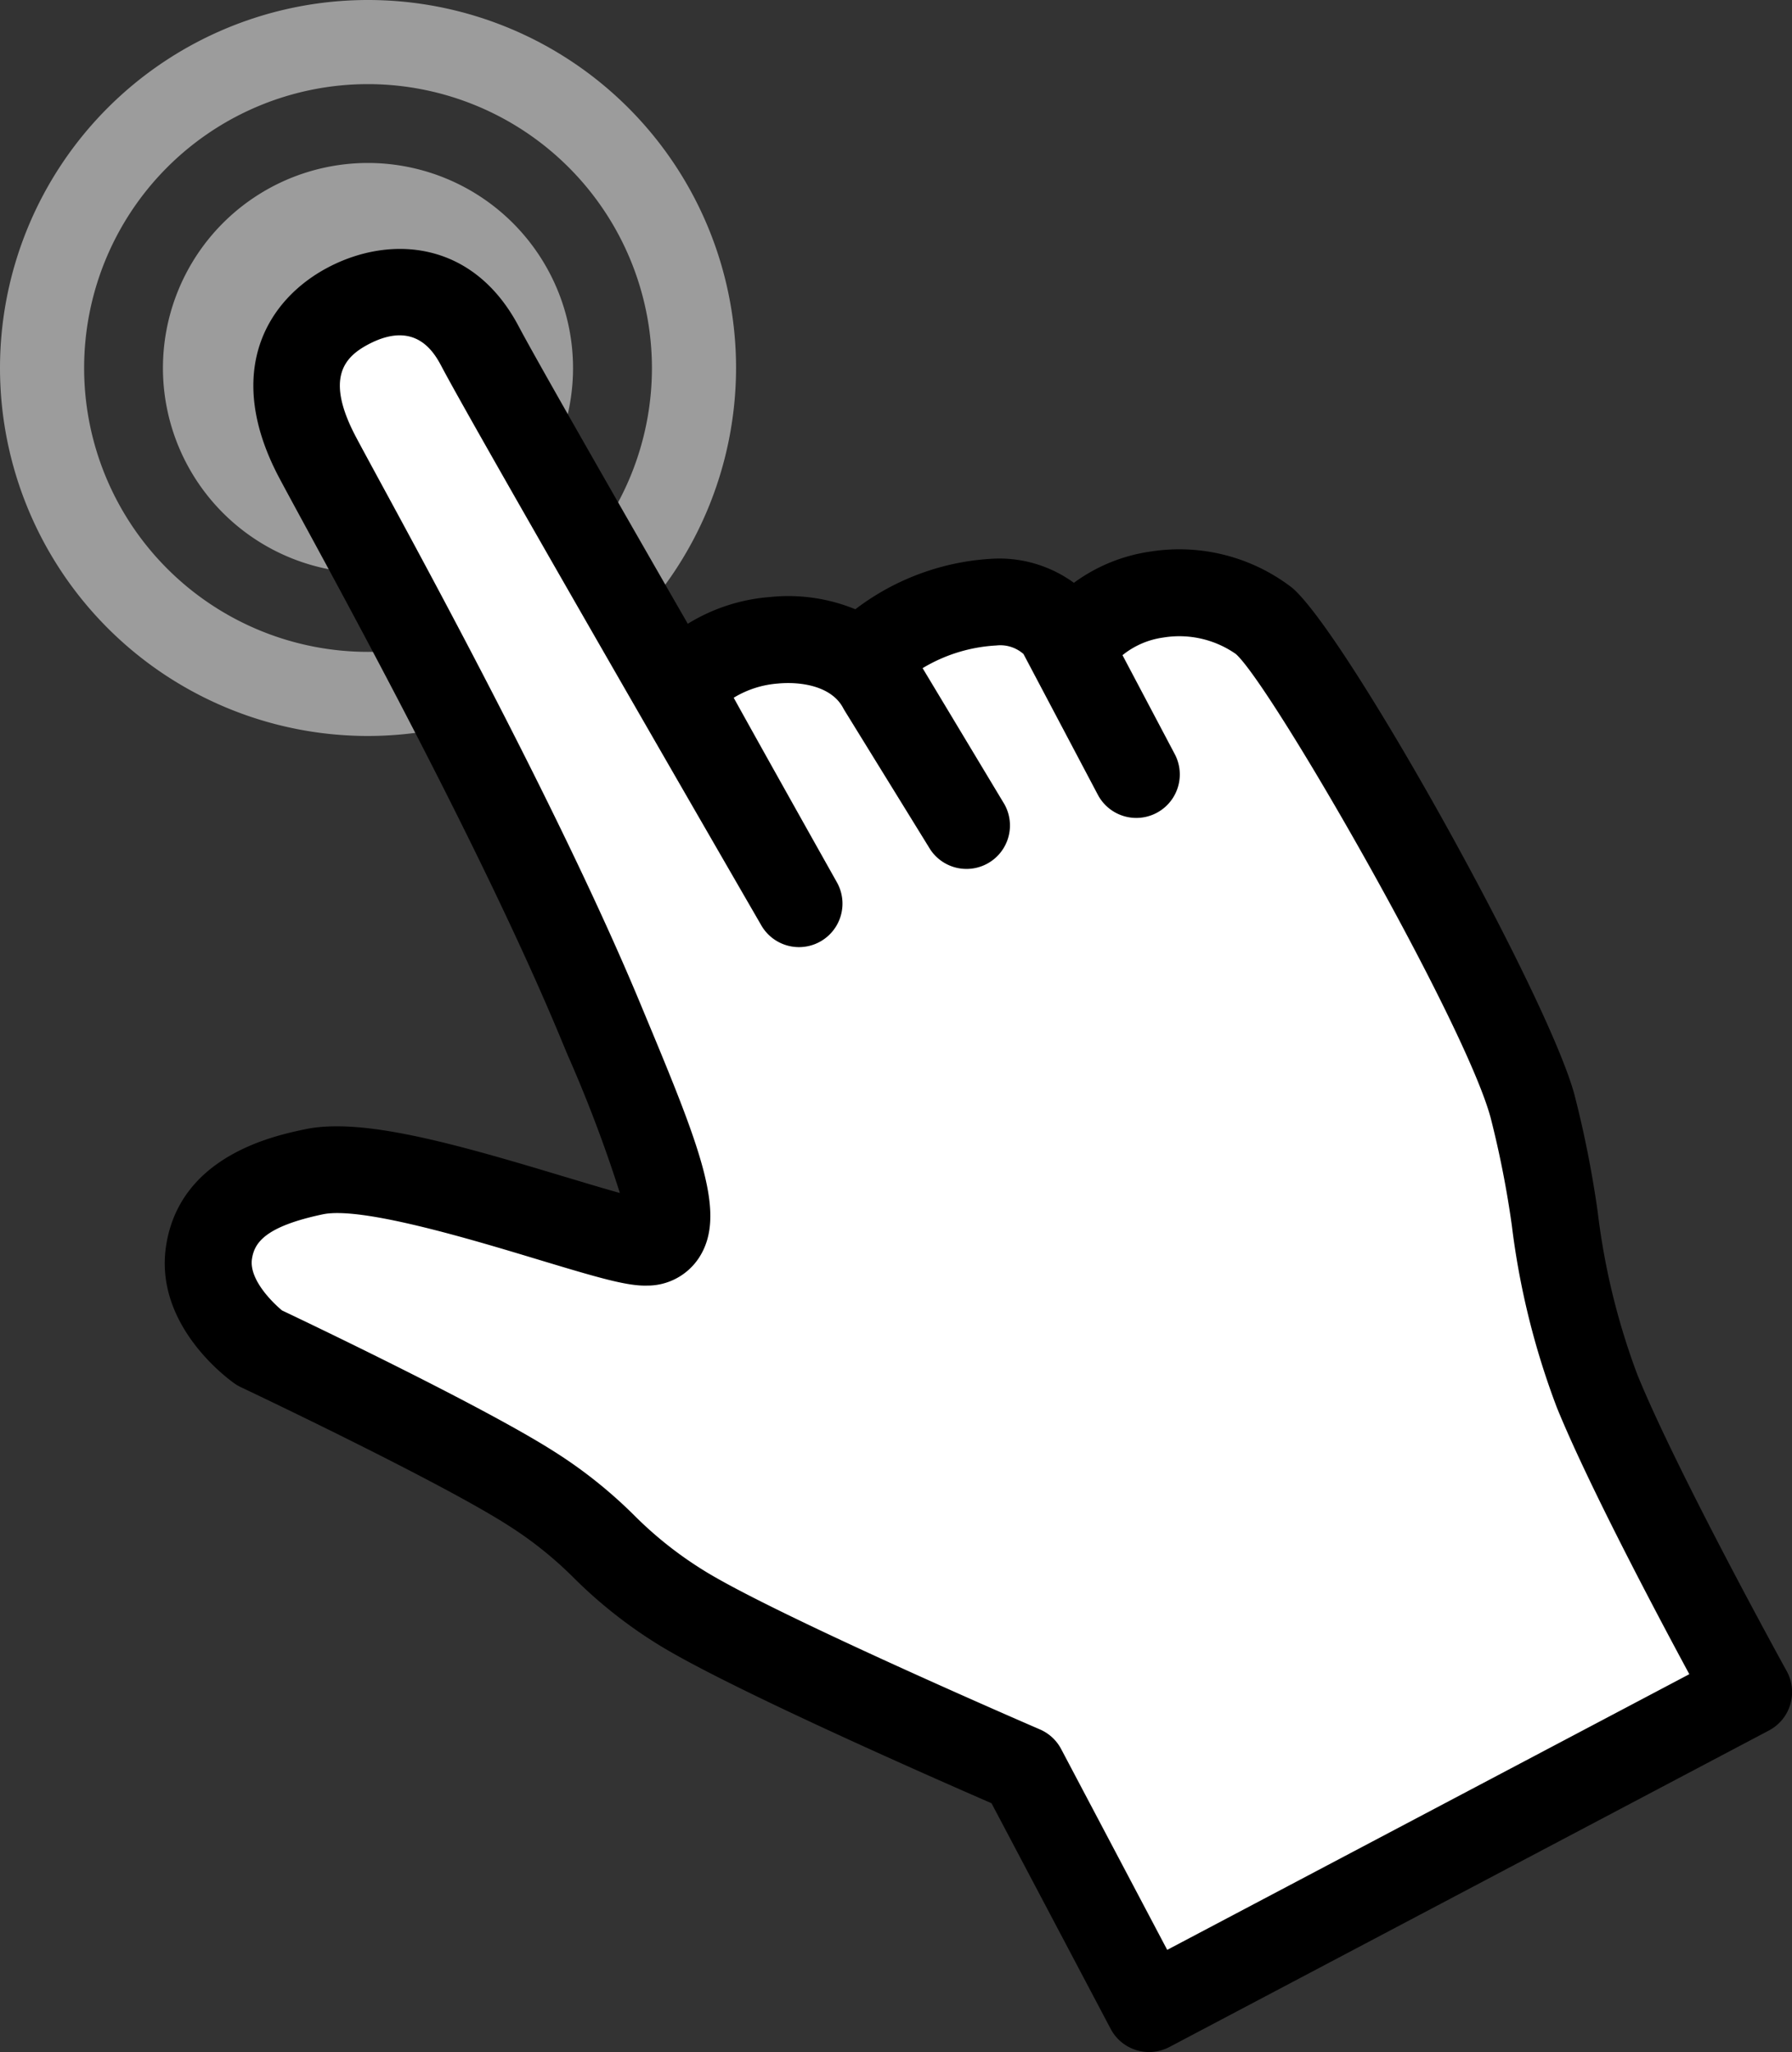
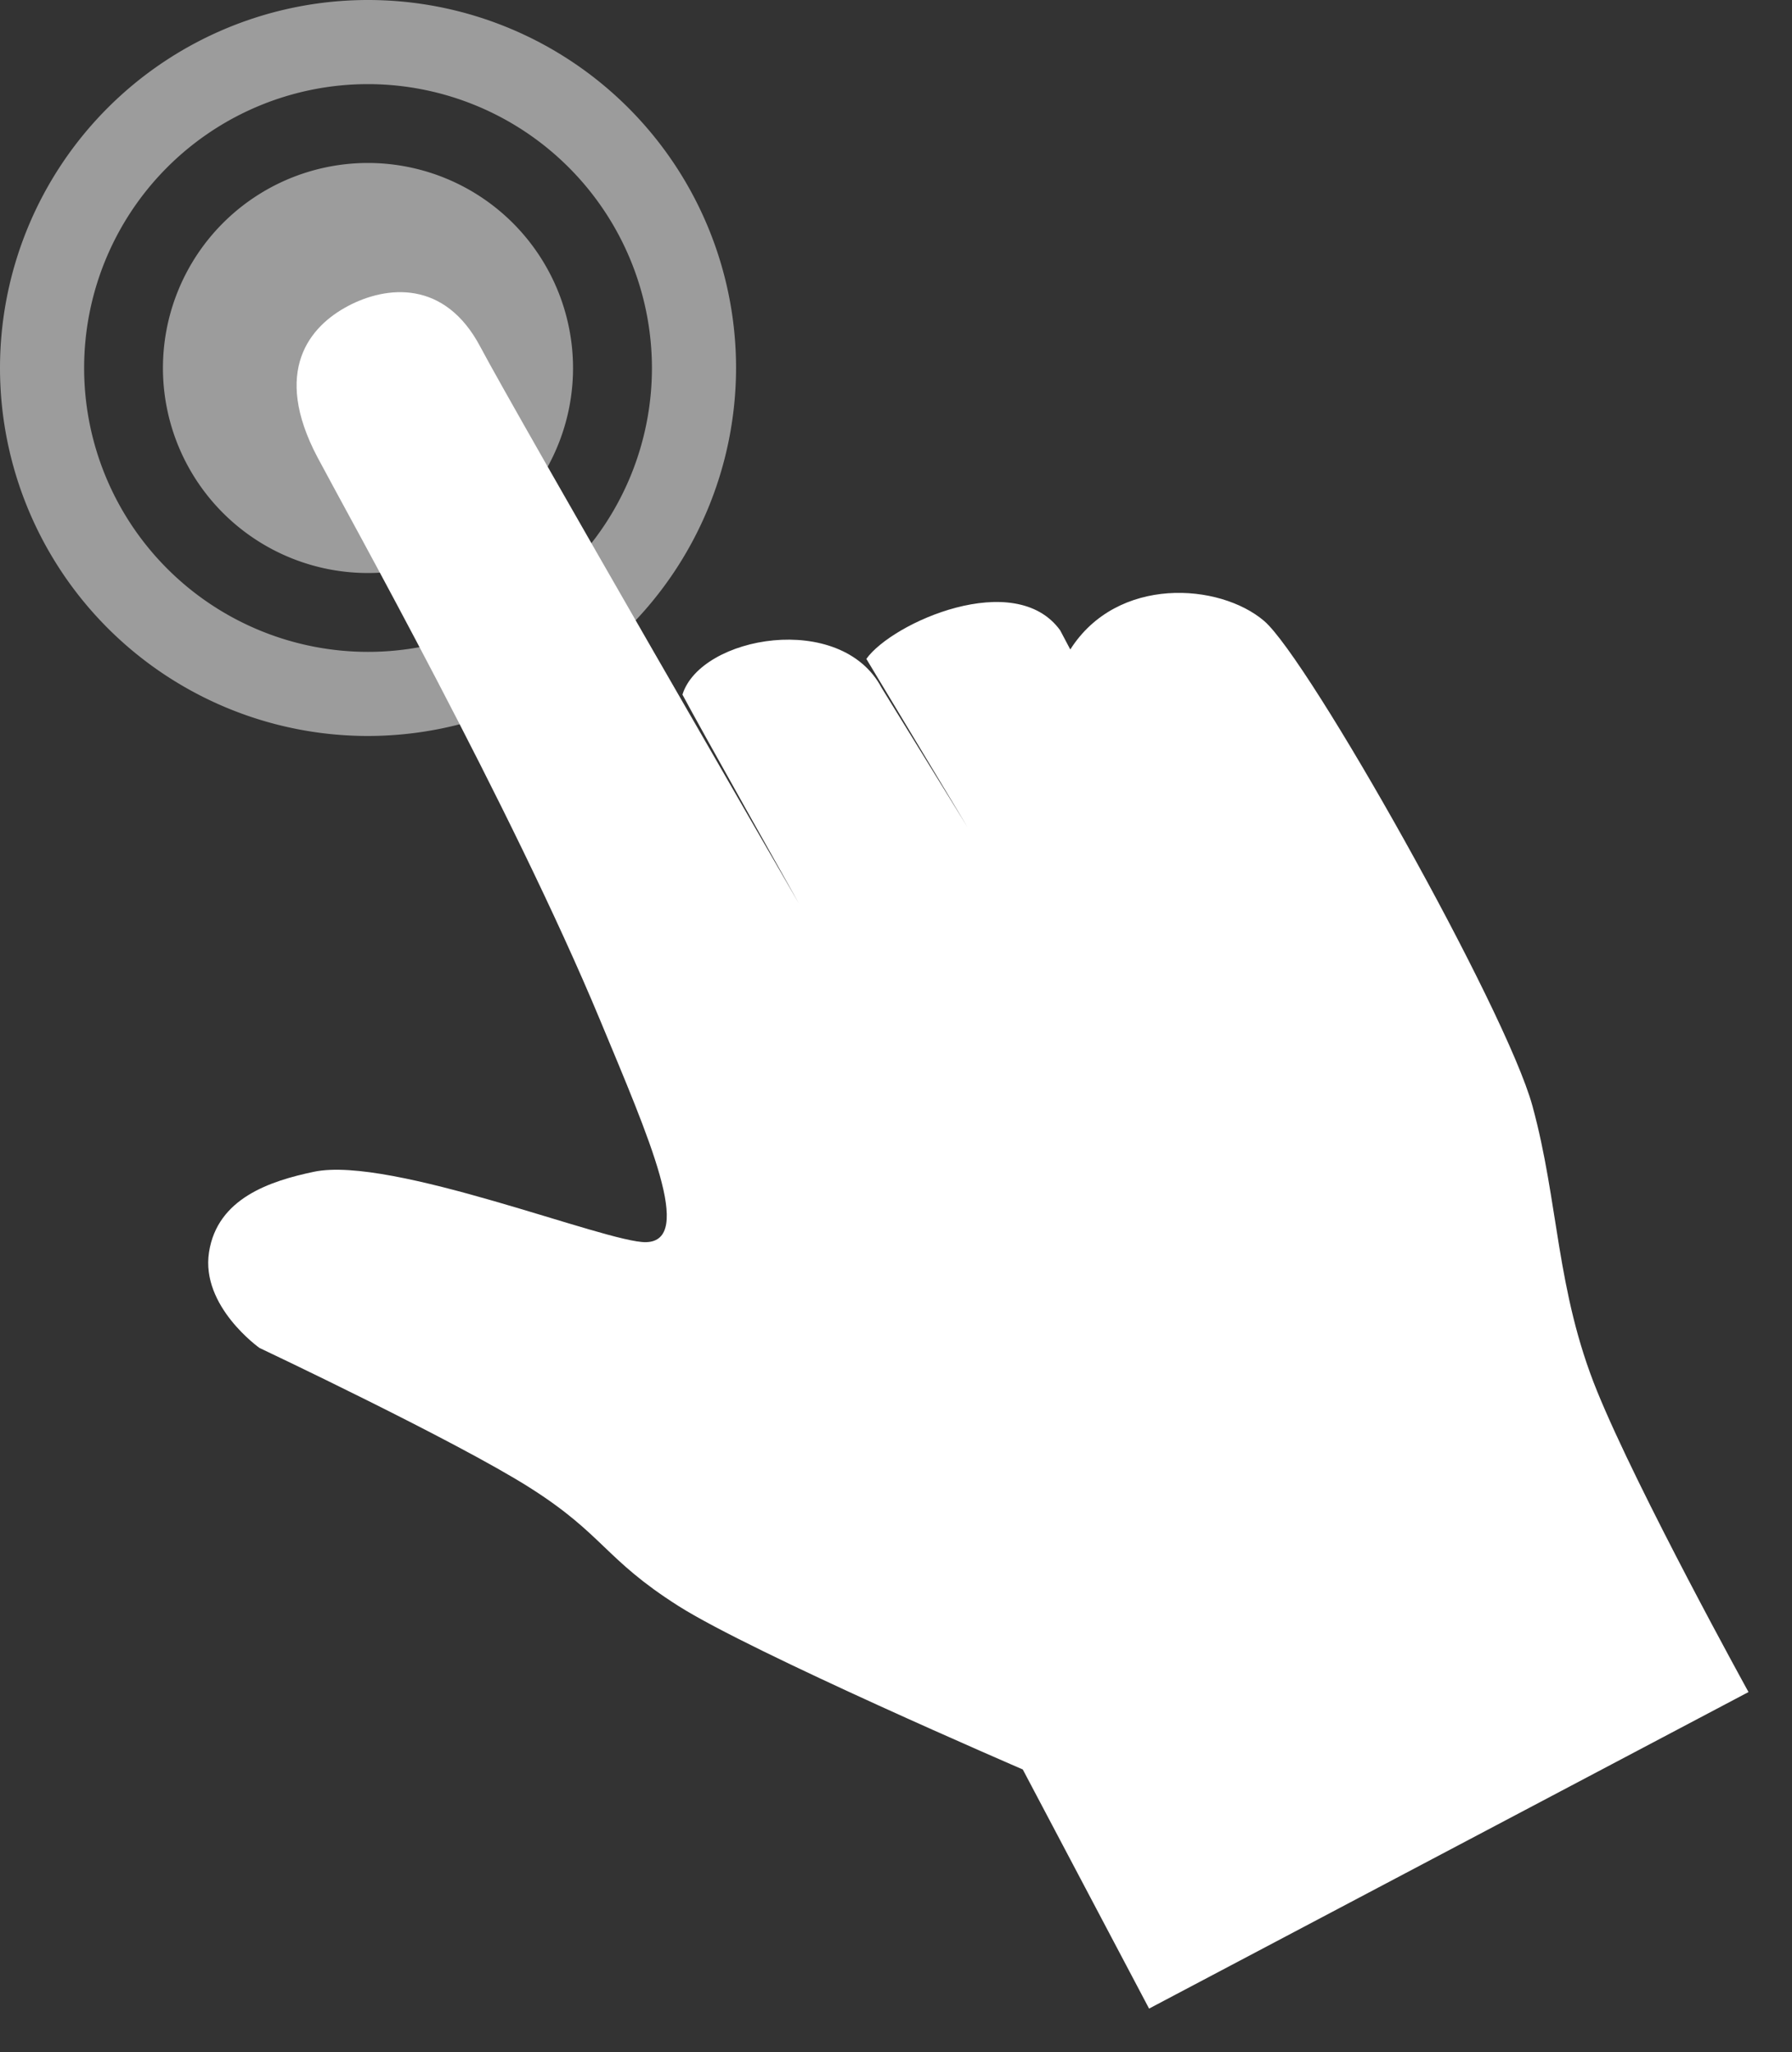
<svg xmlns="http://www.w3.org/2000/svg" width="94.832" height="108.604" viewBox="0 0 94.832 108.604">
  <rect x="0" y="0" width="94.832" height="108.604" fill="#333333" stroke="none" />
  <defs>
    <clipPath id="a">
      <rect width="94.832" height="108.604" fill="none" />
    </clipPath>
  </defs>
  <g clip-path="url(#a)">
    <path d="M19.476,38.952A19.476,19.476,0,1,1,38.952,19.476,19.5,19.5,0,0,1,19.476,38.952m0-34.5A15.024,15.024,0,1,0,34.5,19.476,15.041,15.041,0,0,0,19.476,4.452" fill="#9c9c9c" />
    <path d="M25.851,15A10.851,10.851,0,1,0,36.7,25.851,10.864,10.864,0,0,0,25.851,15" transform="translate(-6.375 -6.375)" fill="#9c9c9c" />
    <path d="M68.953,117.733l-6.684-12.656s-14.311-6.168-18.225-8.653-3.942-3.77-7.856-6.255-14.311-7.4-14.311-7.4-3.113-2.2-2.673-5.062,3.233-3.774,5.552-4.262c4.1-.863,15.5,3.771,17.573,3.725,2.571-.058.174-5.487-2.417-11.724C35.231,54.175,26.5,38.577,24.945,35.631c-2.416-4.576-.411-6.936,1.623-8.01s5.114-1.4,6.993,2.16S50.42,59.243,50.42,59.243s-5.356-9.527-6.161-11.052c.96-3.108,8.389-4.43,10.538-.362l4.536,7.358L53.991,46.3c1.38-1.928,7.867-4.8,10.255-1.514l4.027,7.627-3.49-6.61c2.485-3.913,7.9-3.519,10.255-1.513s12.8,20.55,14.2,25.663,1.245,9.747,3.422,15.1,8.014,15.927,8.014,15.927Z" transform="translate(-8.144 -11.429)" fill="#fff" />
-     <path d="M67.252,118.342a2.3,2.3,0,0,1-2.034-1.226l-6.306-11.942c-3.039-1.322-14.261-6.251-17.8-8.5a24.717,24.717,0,0,1-4.285-3.408,20.158,20.158,0,0,0-3.571-2.848c-3.747-2.38-13.958-7.212-14.061-7.261a2.292,2.292,0,0,1-.344-.2c-.438-.309-4.256-3.14-3.619-7.289.732-4.77,5.714-5.819,7.351-6.163,2.957-.623,7.7.689,13.6,2.471,1.01.3,2.164.653,3.062.9a72.369,72.369,0,0,0-2.768-7.312l-.384-.923C32.153,55.166,25.3,42.547,22.369,37.159c-.523-.964-.922-1.7-1.158-2.145-2.969-5.623-.614-9.43,2.582-11.118,3.291-1.738,7.69-1.446,10.1,3.119.911,1.726,5.019,8.906,8.946,15.736a9.7,9.7,0,0,1,4.331-1.414,9.365,9.365,0,0,1,4.536.646A13.129,13.129,0,0,1,59.152,39.3a6.72,6.72,0,0,1,4.12,1.283,8.988,8.988,0,0,1,4.035-1.651,9.777,9.777,0,0,1,7.518,1.917C77.693,43.285,88.3,62.326,89.757,67.657a56.313,56.313,0,0,1,1.236,6.23,36.9,36.9,0,0,0,2.1,8.61c2.1,5.165,7.839,15.576,7.9,15.681a2.3,2.3,0,0,1-.94,3.146L68.326,118.076a2.3,2.3,0,0,1-1.074.266M21.382,79.1c1.579.75,10.626,5.073,14.338,7.43a24.717,24.717,0,0,1,4.285,3.408,20.158,20.158,0,0,0,3.571,2.848c3.715,2.359,17.76,8.421,17.9,8.482A2.3,2.3,0,0,1,62.6,102.31l5.61,10.624L95.84,98.344c-1.823-3.377-5.375-10.095-7.01-14.114a41.134,41.134,0,0,1-2.381-9.624,52.006,52.006,0,0,0-1.129-5.735c-1.4-5.119-11.6-22.852-13.476-24.519A5.223,5.223,0,0,0,68,43.48a4.376,4.376,0,0,0-2.156.933l2.766,5.237A2.3,2.3,0,1,1,64.539,51.8l-3.934-7.448a1.854,1.854,0,0,0-1.439-.452,8.444,8.444,0,0,0-3.9,1.2L59.6,52.31A2.3,2.3,0,0,1,55.674,54.7l-4.537-7.358q-.04-.066-.076-.133c-.6-1.136-2.182-1.415-3.463-1.294a5.255,5.255,0,0,0-2.329.751c1.658,3,5.41,9.676,5.455,9.757a2.3,2.3,0,0,1-4,2.279c-.612-1.06-15.023-25.983-16.9-29.541-.367-.694-1.342-2.54-3.885-1.2-1.257.664-2.318,1.765-.662,4.9.231.437.62,1.155,1.133,2.1,2.962,5.452,9.9,18.218,13.925,27.911l.382.919c2.862,6.871,4.173,10.273,2.716,12.513a3.26,3.26,0,0,1-2.754,1.474c-1.067.033-2.646-.438-5.832-1.4-3.47-1.048-9.277-2.8-11.318-2.373-3.08.649-3.624,1.517-3.753,2.36-.165,1.075,1.072,2.3,1.605,2.739" transform="translate(-6.442 -9.738)" />
  </g>
</svg>